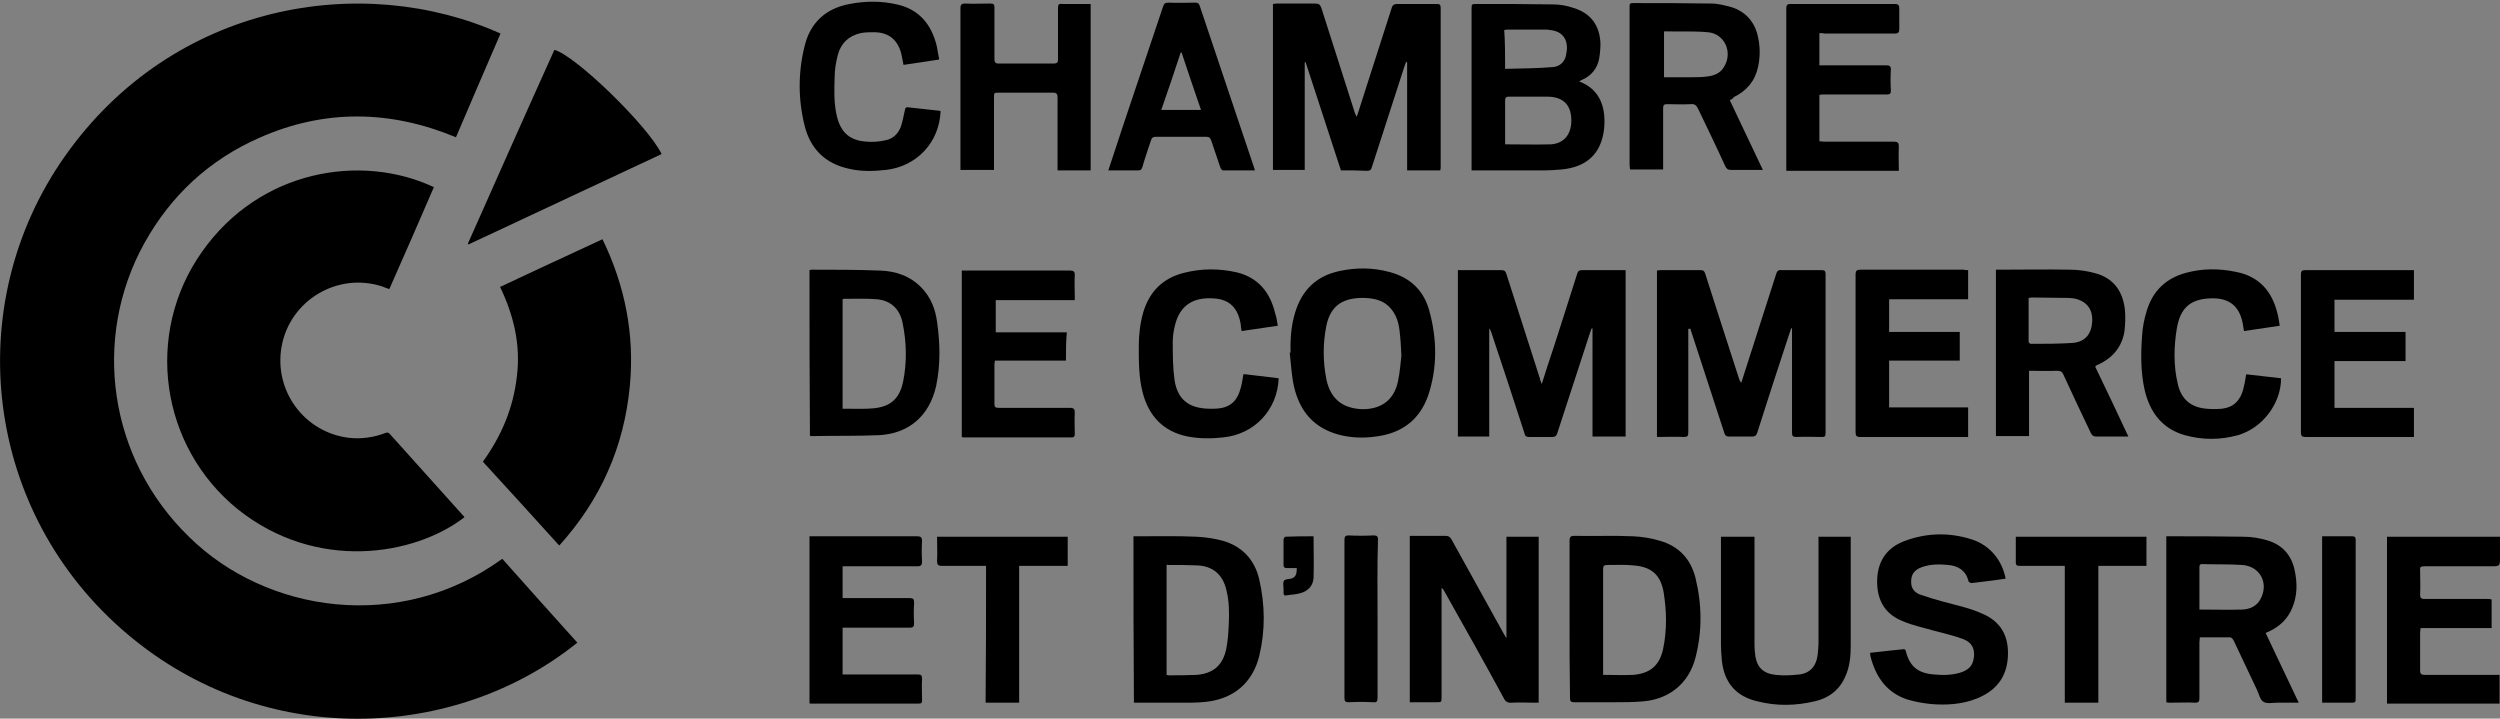
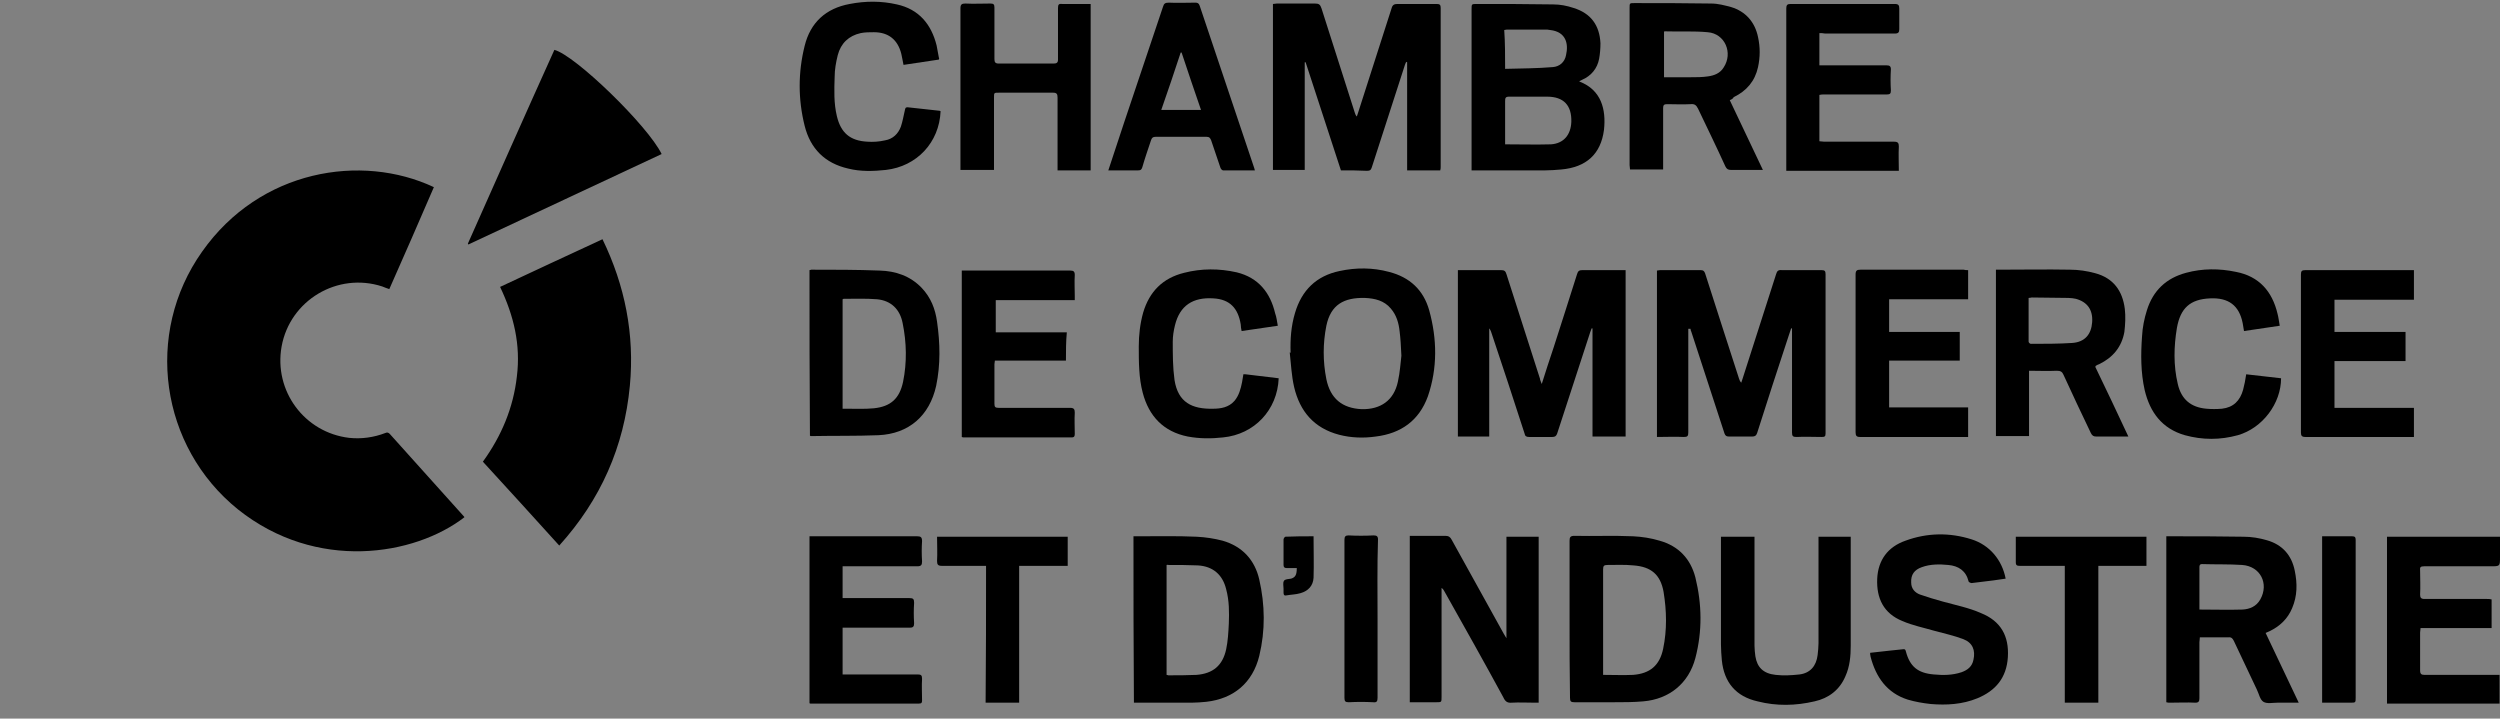
<svg xmlns="http://www.w3.org/2000/svg" version="1.1" id="Calque_1" x="0px" y="0px" viewBox="0 0 566.4 162.8" style="enable-background:new 0 0 566.4 162.8;" xml:space="preserve">
  <rect x="0" y="0" width="566.4" height="162.8" fill="#808080" stroke="none" />
  <style type="text/css">
	.st0{fill:#FFFFFF;}
</style>
  <g id="Xbk01n_1_">
    <g>
      <path class="st0" d="M1294.1,1172.5c-24.5,51-48.6,101-73.6,153.1c56.4-24.6,109.8-47.9,164.4-71.7    C1359.6,1220.3,1330.6,1193.3,1294.1,1172.5z M1339.7,1333.7c-3.3-7.2-7-8.7-14.1-5.1c-8.3,4.3-17.1,7.6-25.7,11.3    c-16.8,7.2-33.5,14.5-51.2,22.1c24.1,49,17.6,94.2-14.4,137c21.2,22.5,42.2,44.5,63.3,66.9c19.4-17.2,31.3-37.6,41.5-59.1    C1366.5,1449.3,1365.9,1391.6,1339.7,1333.7z M1187.2,1514.1c-9.4-10-19.4-19.3-28.6-29.4c-4.8-5.2-9.3-7.1-16.9-5.7    c-9.4,1.8-19.4,2.4-28.9,1.1c-40.4-5.8-64.4-45-50.5-81.1c11.6-30.1,47.6-47.3,80.2-38.9c3.5,0.9,10.4,0.1,11.4-2    c12.2-25.2,23.6-50.7,35.4-76.7c-2.2-1-3.7-1.9-5.3-2.5c-68.1-25.4-151-3.6-193.1,55.8c-47.2,66.6-35.6,145.3,27.3,199.8    c31.2,27,69,37.8,110.1,37c31.1-0.6,60.2-8.3,87.4-25.9C1205.5,1534.3,1196.5,1524,1187.2,1514.1z M1247,1580.7    c-10,5.1-21.2,11.7-33.1,16.7c-11.9,4.9-24.3,9-36.9,12.1c-89,21.9-183.9-17.6-228.9-83.9c-71.2-105-20.6-237.8,89.1-283.3    c53.4-22.1,107.6-24,162.3-4.8c6.5,2.3,10.3,2.2,13.2-5.2c4.8-12,10.8-23.5,16.3-35.3c5.7-12.3,11.4-24.6,17.3-37.4    c-3.4-1.5-5.6-2.7-7.9-3.5c-69-24.9-139.1-27.8-208.8-5.8c-95.5,30-164.3,89.9-197.2,186.8c-35.8,105.1-1,224.3,88.4,294.1    c104.1,81.3,218.9,93.7,340.4,42.5c17.9-7.5,34.3-18.8,52.9-29.2C1290.6,1622.2,1269.3,1601.9,1247,1580.7z" />
      <path d="M1247,1580.7c22.3,21.2,43.7,41.5,67.1,63.8c-18.7,10.4-35,21.6-53,29.2c-121.4,51.2-236.2,38.9-340.4-42.5    c-89.3-69.8-124.1-189-88.4-294.1c33-96.9,101.7-156.8,197.2-186.8c69.8-21.9,139.8-19.1,208.8,5.8c2.3,0.8,4.5,2,7.9,3.5    c-5.9,12.8-11.6,25.1-17.3,37.4c-5.5,11.7-11.5,23.3-16.3,35.3c-3,7.4-6.7,7.5-13.2,5.2c-54.7-19.3-108.8-17.4-162.3,4.8    c-109.8,45.5-160.4,178.3-89.1,283.3c44.9,66.3,139.8,105.8,228.9,83.9c12.5-3.1,24.9-7.1,36.9-12.1    C1225.8,1592.4,1237,1585.8,1247,1580.7z" />
      <path d="M1215.6,1545.6c-27.2,17.5-56.3,25.2-87.4,25.9c-41.1,0.8-78.9-10-110.1-37c-62.9-54.4-74.5-133.2-27.3-199.8    c42.1-59.4,125-81.2,193.1-55.8c1.6,0.6,3.1,1.4,5.3,2.5c-11.8,26-23.2,51.5-35.4,76.7c-1,2.1-7.9,3-11.4,2    c-32.6-8.4-68.7,8.9-80.3,38.9c-13.9,36.2,10.2,75.4,50.5,81.1c9.4,1.3,19.5,0.8,28.9-1.1c7.5-1.5,12,0.4,16.9,5.7    c9.3,10,19.3,19.4,28.6,29.4C1196.5,1524,1205.5,1534.3,1215.6,1545.6z" />
      <path d="M1234.2,1499.1c32-42.8,38.5-88,14.4-137c17.7-7.7,34.5-14.9,51.2-22.1c8.6-3.7,17.4-7,25.7-11.3    c7.1-3.6,10.8-2.2,14.1,5.1c26.2,57.9,26.8,115.6-0.5,173.2c-10.2,21.5-22.1,41.9-41.5,59.1    C1276.4,1543.6,1255.5,1521.6,1234.2,1499.1z" />
      <path d="M1294.1,1172.5c36.5,20.7,65.5,47.8,90.8,81.3c-54.6,23.8-108,47.1-164.4,71.7C1245.5,1273.6,1269.6,1223.5,1294.1,1172.5    z" />
    </g>
  </g>
  <g id="xpY9mQ_1_">
    <g>
-       <path d="M113.8,126.6c5.7,6.4,11.3,12.7,17,19c-27.7,22.3-70.9,24.3-101.9-1.9c-32.6-27.5-38-74.5-14.2-108.3    C39.3,0.5,82.2-6.4,113.4,7.6c-3.4,7.8-6.7,15.6-10.1,23.5c-14.9-6.2-29.8-6.4-44.5,0.1c-11.4,5-20.1,13.1-26.1,23.9    c-11.9,21.5-8.2,48.8,10.2,66.6C60.3,138.8,90.5,143.5,113.8,126.6z" />
      <path d="M98.3,42.4c-3.3,7.7-6.7,15.4-10.1,23.1c-0.6-0.2-1.1-0.4-1.6-0.6c-10.1-3.3-20.9,3.1-22.8,13.6C62,88.6,69,98,79.1,99.2    c2.8,0.3,5.6-0.1,8.2-1.1c0.4-0.2,0.7-0.1,1,0.2c5.6,6.2,11.2,12.5,16.8,18.7c0.1,0.1,0.1,0.1,0.1,0.2    c-11.3,8.7-33.5,12.4-51.3-1.8c-17.6-14.2-21.3-39.8-8.1-58.4C58.9,38.4,81.9,34.7,98.3,42.4z" />
      <path d="M113.3,65c7.7-3.6,15.4-7.2,23.2-10.8c5.1,10.5,7.3,21.6,6.2,33.2c-1.3,13.8-6.6,25.8-16,36.2c-5.8-6.4-11.5-12.7-17.3-19    c4.2-5.8,6.9-12.2,7.7-19.3C118,78.1,116.4,71.5,113.3,65z" />
      <path d="M349.3,87c0.9-2.9,1.8-5.6,2.7-8.3c1.8-5.5,3.5-11,5.3-16.6c0.2-0.7,0.5-0.9,1.2-0.9c3,0,5.9,0,8.9,0c0.3,0,0.6,0,0.9,0    c0,12.6,0,25.1,0,37.7c-2.5,0-4.9,0-7.5,0c0-8.2,0-16.4,0-24.5c-0.1,0-0.1,0-0.2,0c-0.1,0.3-0.2,0.5-0.3,0.8    c-2.5,7.7-5,15.4-7.5,23c-0.2,0.6-0.5,0.8-1.1,0.8c-1.8,0-3.6,0-5.3,0c-0.6,0-0.9-0.2-1-0.8c-2.5-7.7-5-15.4-7.6-23.1    c-0.1-0.2-0.2-0.5-0.4-0.7c0,8.1,0,16.3,0,24.5c-2.4,0-4.8,0-7.1,0c0-12.5,0-25.1,0-37.7c0.3,0,0.6,0,0.9,0c3,0,5.9,0,8.9,0    c0.7,0,1,0.2,1.2,0.9c2.5,7.9,5.1,15.8,7.6,23.7C348.9,86.1,349.1,86.4,349.3,87z" />
      <path d="M382.5,74.5c0,0.3,0,0.7,0,1c0,7.5,0,15,0,22.5c0,0.8-0.2,1-1,1c-2-0.1-4,0-6.1,0c0-12.6,0-25.1,0-37.7    c0.2,0,0.5-0.1,0.7-0.1c3.1,0,6.1,0,9.2,0c0.6,0,0.8,0.2,1,0.7c2.6,8,5.1,16,7.7,23.9c0.1,0.3,0.2,0.6,0.5,0.9    c0.1-0.3,0.2-0.6,0.3-0.9c2.5-7.9,5.1-15.8,7.6-23.7c0.2-0.7,0.5-1,1.3-0.9c3,0,6,0,9,0c0.7,0,0.9,0.2,0.9,0.9c0,12,0,24.1,0,36.1    c0,0.7-0.2,0.8-0.9,0.8c-1.9,0-3.8-0.1-5.7,0c-0.8,0-1-0.2-1-1c0-7.5,0-15.1,0-22.6c0-0.3,0-0.7,0-1c-0.1,0-0.1,0-0.2,0    c-0.2,0.6-0.4,1.2-0.6,1.8c-2.4,7.3-4.8,14.6-7.1,21.9c-0.2,0.6-0.5,0.8-1.1,0.8c-1.8,0-3.6,0-5.3,0c-0.6,0-0.8-0.2-1-0.7    c-2.5-7.7-5-15.3-7.5-23c-0.1-0.2-0.2-0.5-0.2-0.7C382.6,74.5,382.6,74.5,382.5,74.5z" />
      <path d="M303.8,38.6c-2.7-8.2-5.3-16.3-8-24.5c-0.1,0-0.1,0-0.2,0c0,8.1,0,16.2,0,24.4c-2.4,0-4.8,0-7.2,0c0-12.5,0-25,0-37.6    c0.3,0,0.6-0.1,0.9-0.1c2.9,0,5.8,0,8.6,0c0.9,0,1.2,0.2,1.5,1.1c2.5,7.8,5,15.6,7.5,23.5c0.1,0.3,0.2,0.7,0.5,1    c0.1-0.3,0.2-0.6,0.3-0.9c2.5-7.9,5.1-15.8,7.6-23.7c0.2-0.7,0.6-0.9,1.3-0.9c3,0,5.9,0,8.9,0c0.7,0,0.9,0.2,0.9,0.9    c0,12,0,24,0,36c0,0.2,0,0.5-0.1,0.8c-2.5,0-4.9,0-7.5,0c0-8.2,0-16.4,0-24.5c-0.1,0-0.1,0-0.2-0.1c-0.1,0.2-0.2,0.4-0.3,0.7    c-2.5,7.7-5,15.5-7.5,23.2c-0.2,0.6-0.4,0.8-1.1,0.8C307.9,38.6,305.9,38.6,303.8,38.6z" />
      <path d="M106,55.2c6.5-14.6,13-29.3,19.6-43.9c4.7,1.2,21.2,17.2,24.3,23.6c-14.6,6.8-29.2,13.7-43.8,20.5    C106.1,55.3,106,55.2,106,55.2z" />
      <path d="M333.4,38.6c0-0.5,0-0.8,0-1.1c0-11.8,0-23.6,0-35.4c0-1.2,0-1.2,1.2-1.2c5.8,0,11.6,0,17.3,0.1c1.6,0,3.1,0.3,4.6,0.8    c3.9,1.2,5.9,3.9,6.1,8c0,1.2-0.1,2.4-0.3,3.5c-0.4,2.2-1.8,3.9-3.9,4.8c-0.2,0.1-0.4,0.2-0.6,0.3c0.1,0.1,0.1,0.1,0.1,0.1    c4.9,1.9,6,6.3,5.5,10.9c-0.7,5.5-4,8.5-9.7,9c-1.2,0.1-2.4,0.2-3.6,0.2c-5.2,0-10.4,0-15.6,0C334.2,38.6,333.9,38.6,333.4,38.6z     M341,32.7c3.5,0,7,0.1,10.4,0c2.9-0.2,4.5-2.2,4.6-5.1c0.1-3.7-1.7-5.7-5.5-5.7c-2.9,0-5.7,0-8.6,0c-0.8,0-0.9,0.3-0.9,1    c0,3,0,6,0,9C341,32.1,341,32.4,341,32.7z M341,15.6c3.7-0.1,7.3-0.1,10.8-0.4c1.5-0.1,2.7-1.1,3-2.7c0.6-2.6,0-5.3-3.6-5.7    c-0.4-0.1-0.8-0.1-1.3-0.1c-2.8,0-5.6,0-8.5,0c-0.2,0-0.4,0.1-0.6,0.1C341,9.7,341,12.6,341,15.6z" />
      <path d="M341.3,144.6c0-7.6,0-15.3,0-23c2.5,0,4.9,0,7.3,0c0,12.5,0,25,0,37.6c-0.3,0-0.6,0-0.9,0c-1.7,0-3.5-0.1-5.2,0    c-1,0.1-1.5-0.3-1.9-1.2c-4.4-8.1-8.9-16.1-13.4-24.1c-0.1-0.2-0.3-0.5-0.6-0.7c0,0.3,0,0.6,0,0.8c0,8,0,16,0,23.9    c0,1.2,0,1.2-1.2,1.2c-2,0-4,0-6,0c0-12.6,0-25.1,0-37.7c0.3,0,0.6,0,0.9,0c2.4,0,4.8,0,7.2,0c0.7,0,1.1,0.3,1.4,0.9    c3.9,7.1,7.9,14.2,11.8,21.3c0.2,0.3,0.4,0.7,0.6,1C341.2,144.6,341.2,144.6,341.3,144.6z" />
      <path d="M490.8,121.5c0.4,0,0.7,0,1,0c5.5,0,11,0,16.5,0.1c1.8,0,3.6,0.3,5.3,0.8c3.5,1,5.6,3.4,6.3,6.9c0.6,2.9,0.6,5.7-0.6,8.5    c-1,2.4-2.8,4.1-5.1,5.2c-0.3,0.1-0.6,0.3-0.9,0.4c2.5,5.3,5,10.5,7.5,15.8c-1.7,0-3.3,0-4.8,0c-1.1,0-2.4,0.3-3.2-0.2    c-0.8-0.5-1-1.8-1.5-2.8c-1.7-3.7-3.5-7.3-5.2-11c-0.3-0.6-0.6-0.9-1.3-0.8c-2.1,0-4.2,0-6.4,0c0,0.4-0.1,0.8-0.1,1.1    c0,4.2,0,8.5,0,12.7c0,0.7-0.2,1-0.9,1c-1.9-0.1-3.9,0-5.8,0c-0.2,0-0.5,0-0.8-0.1C490.8,146.6,490.8,134.1,490.8,121.5z     M498.3,138.1c3.4,0,6.6,0.1,9.8,0c1.6-0.1,3.1-0.7,4-2.3c2-3.6,0-7.5-4.1-7.8c-3-0.2-6.1-0.1-9.1-0.2c-0.6,0-0.6,0.4-0.6,0.8    c0,2,0,4.1,0,6.1C498.3,135.8,498.3,136.9,498.3,138.1z" />
      <path d="M474.7,83.1c2.5,5.2,5,10.4,7.5,15.8c-1,0-1.8,0-2.6,0c-1.6,0-3.1,0-4.7,0c-0.6,0-0.9-0.2-1.2-0.8    c-2.1-4.4-4.2-8.8-6.2-13.2c-0.3-0.7-0.7-0.9-1.5-0.9c-2.1,0.1-4.2,0-6.3,0c0,5,0,9.8,0,14.8c-2.6,0-5,0-7.5,0    c0-12.6,0-25.1,0-37.7c0.3,0,0.6,0,0.9,0c5.3,0,10.6-0.1,15.9,0c1.9,0,3.9,0.3,5.7,0.8c4.1,1.1,6.2,4,6.7,8.1    c0.2,1.7,0.1,3.5-0.1,5.2c-0.6,3.4-2.6,5.8-5.7,7.3c-0.3,0.1-0.5,0.2-0.8,0.4C474.8,83,474.8,83,474.7,83.1z M459.6,67.5    c0,3.4,0,6.6,0,9.9c0,0.2,0.3,0.5,0.5,0.5c3.1,0,6.3,0,9.4-0.2c2.8-0.2,4.3-1.9,4.5-4.7c0.2-2.8-1.1-4.6-3.7-5.3    c-0.5-0.1-1.1-0.2-1.7-0.2c-2.8,0-5.5-0.1-8.3-0.1C460.2,67.4,460,67.5,459.6,67.5z" />
      <path d="M391.9,22.7c2.5,5.3,5,10.5,7.5,15.8c-0.3,0-0.6,0-0.8,0c-2.1,0-4.3,0-6.4,0c-0.7,0-1-0.2-1.3-0.8    c-2-4.4-4.1-8.7-6.2-13.1c-0.4-0.8-0.8-1.1-1.7-1c-1.8,0.1-3.6,0-5.3,0c-0.7,0-0.9,0.2-0.9,0.9c0,4.3,0,8.6,0,12.9    c0,0.3,0,0.7,0,1c-2.5,0-5,0-7.5,0c0-0.3-0.1-0.7-0.1-1c0-11.9,0-23.7,0-35.6c0-1.1,0-1.1,1.1-1.1c5.8,0,11.6,0,17.4,0.1    c1.5,0,3,0.4,4.5,0.8c3.3,1,5.4,3.4,6.1,6.8c0.5,2.3,0.5,4.5,0,6.8c-0.7,3.2-2.6,5.4-5.5,6.8C392.6,22.4,392.3,22.5,391.9,22.7z     M377,17.5c2.1,0,4,0,6,0c1.3,0,2.7,0,4-0.2c1.4-0.2,2.7-0.7,3.5-2c2.2-3.3,0.3-7.7-3.6-8c-3.2-0.3-6.5-0.1-9.8-0.2    c0,0,0,0-0.1,0.1C377,10.6,377,14,377,17.5z" />
      <path d="M183.4,61.2c0.2,0,0.3-0.1,0.4-0.1c5.2,0,10.3,0,15.5,0.2c3.6,0.1,6.9,1.2,9.5,3.9c2.1,2.2,3.1,4.8,3.5,7.7    c0.7,4.9,0.8,9.7-0.2,14.5c-1.5,6.8-6.2,10.9-13.1,11.2c-5.1,0.2-10.1,0.1-15.2,0.2c-0.1,0-0.2,0-0.3-0.1    C183.4,86.4,183.4,73.8,183.4,61.2z M190.9,92.6c0.4,0,0.6,0,0.9,0c2.1,0,4.1,0.1,6.2-0.1c3.8-0.4,5.8-2.2,6.6-6    c0.9-4.4,0.8-8.9-0.1-13.3c-0.6-3.1-2.6-5.1-5.8-5.4c-2.5-0.2-5.1-0.1-7.6-0.1c0,0-0.1,0.1-0.2,0.1    C190.9,76,190.9,84.3,190.9,92.6z" />
      <path d="M256.8,121.5c0.4,0,0.7,0,1,0c4.4,0,8.9-0.1,13.3,0.1c2,0.1,4,0.4,5.9,0.9c4.5,1.3,7.3,4.4,8.3,8.8    c1.3,5.7,1.4,11.5,0,17.3c-1.5,6.1-5.8,9.7-12,10.4c-1.1,0.1-2.2,0.2-3.3,0.2c-4,0-8.1,0-12.1,0c-0.3,0-0.7,0-1,0    C256.8,146.6,256.8,134.1,256.8,121.5z M264.3,128c0,8.3,0,16.6,0,24.9c0.2,0,0.3,0.1,0.4,0.1c2.1,0,4.3,0,6.4-0.1    c3.7-0.3,5.9-2.1,6.7-5.8c0.4-1.9,0.5-3.8,0.6-5.8c0.1-2.6,0.1-5.2-0.6-7.8c-0.8-3.3-3-5.2-6.4-5.4c-2.2-0.1-4.4-0.1-6.7-0.1    C264.7,127.9,264.5,128,264.3,128z" />
      <path d="M355.6,140.3c0-5.9,0-11.8,0-17.8c0-0.8,0.2-1.1,1.1-1.1c4.4,0.1,8.8-0.1,13.3,0.1c2,0.1,4,0.4,6,1c4.3,1.2,7,4.1,8.1,8.3    c1.5,6.1,1.6,12.2,0,18.3c-1.5,5.7-5.9,9.3-11.8,9.8c-2.2,0.2-4.5,0.2-6.7,0.2c-3,0-5.9,0-8.9,0c-0.8,0-1-0.2-1-1    C355.6,152.3,355.6,146.3,355.6,140.3z M363.2,152.9c2.4,0,4.6,0.1,6.8,0c3.8-0.3,6-2.1,6.8-5.9c0.9-4.3,0.8-8.6,0.1-12.9    c-0.7-3.9-2.8-5.7-6.8-6c-2-0.2-3.9-0.1-5.9-0.1c-0.8,0-1,0.2-1,1c0,7.7,0,15.4,0,23.1C363.2,152.3,363.2,152.6,363.2,152.9z" />
      <path d="M292.4,79.9c-0.1-3,0.1-6,1-9c1.5-5.1,4.8-8.4,10.1-9.5c3.7-0.8,7.5-0.8,11.2,0.2c4.7,1.2,7.8,4.1,9.1,8.7    c1.8,6.5,1.9,13.1-0.3,19.5c-2,5.5-6.1,8.4-11.8,9.1c-2.8,0.4-5.6,0.3-8.3-0.4c-5.7-1.5-8.9-5.3-10.2-10.8c-0.6-2.6-0.7-5.2-1-7.9    C292.2,79.9,292.3,79.9,292.4,79.9z M317.5,80.6c-0.1-2.3-0.2-3.9-0.4-5.5c-0.2-1.9-0.7-3.7-2-5.2c-1.5-1.8-3.6-2.3-5.9-2.4    c-4.7-0.1-7.7,1.5-8.7,6.3c-0.8,4-0.8,8.1,0,12.1c0.9,4.4,3.6,6.6,8,6.8c4.3,0.1,7.3-2,8.2-6.2C317.2,84.3,317.3,82.1,317.5,80.6z    " />
      <path d="M247.1,0.9c0,12.6,0,25.1,0,37.7c-2.5,0-4.9,0-7.5,0c0-0.3,0-0.6,0-1c0-5.2,0-10.3,0-15.5c0-0.8-0.2-1.1-1-1.1    c-4.1,0-8.2,0-12.3,0c-1.1,0-1.1,0-1.1,1.1c0,5.1,0,10.2,0,15.3c0,0.3,0,0.7,0,1.1c-2.6,0-5,0-7.6,0c0-0.3,0-0.6,0-0.9    c0-11.9,0-23.8,0-35.7c0-0.9,0.3-1.1,1.1-1.1c1.9,0.1,3.8,0,5.7,0c0.7,0,0.9,0.2,0.9,0.9c0,3.9,0,7.8,0,11.7c0,0.7,0.2,1,1,1    c4.1,0,8.3,0,12.4,0c0.7,0,1-0.2,1-0.9c0-3.9,0-7.8,0-11.7c0-0.8,0.2-1,1-0.9C242.7,0.9,244.9,0.9,247.1,0.9z" />
      <path d="M423.7,147.9c1.5-0.2,3-0.3,4.5-0.5c1-0.1,2-0.2,2.9-0.3c0.5-0.1,0.6,0.1,0.7,0.5c0.9,3.4,2.7,4.9,6.3,5.2    c2.1,0.2,4.2,0.2,6.3-0.5c1.4-0.5,2.4-1.3,2.7-2.8c0.5-2.2-0.2-3.9-2.3-4.7c-2.1-0.8-4.4-1.3-6.6-1.9c-2.4-0.7-4.9-1.2-7.2-2.2    c-4.2-1.7-5.9-5.1-5.7-9.6c0.2-4.2,2.4-7.2,6.4-8.6c4.9-1.8,10-1.9,15-0.3c4.1,1.3,6.9,4.7,7.7,8.9c-0.9,0.1-1.9,0.3-2.8,0.4    c-1.6,0.2-3.2,0.4-4.9,0.6c-0.2,0-0.7-0.2-0.7-0.4c-0.6-2.4-2.3-3.5-4.6-3.7c-2-0.2-4.1-0.2-6,0.5c-1.7,0.6-2.5,1.7-2.4,3.5    c0,1.4,0.9,2.3,2,2.7c1.7,0.6,3.4,1.1,5.2,1.6c2.9,0.8,5.9,1.4,8.6,2.6c4.5,1.8,6.4,5.2,6.1,10c-0.3,4.7-2.8,7.6-6.9,9.3    c-3.4,1.4-7,1.6-10.6,1.3c-1.8-0.2-3.5-0.5-5.2-1c-4.7-1.5-7.2-5.1-8.4-9.7c0-0.2-0.1-0.4-0.1-0.6    C423.7,148.1,423.7,148.1,423.7,147.9z" />
      <path d="M546.9,61.2c0,2.3,0,4.4,0,6.7c-6,0-12,0-18,0c0,2.5,0,4.9,0,7.3c5.4,0,10.7,0,16.1,0c0,2.2,0,4.3,0,6.6    c-5.4,0-10.7,0-16.1,0c0,3.5,0,7,0,10.6c6,0,11.9,0,18,0c0,2.3,0,4.4,0,6.6c-0.3,0-0.6,0-0.8,0c-7.9,0-15.8,0-23.8,0    c-0.8,0-1-0.3-1-1c0-11.9,0-23.8,0-35.8c0-0.8,0.2-1,1-1c7.9,0,15.7,0,23.6,0C546.2,61.2,546.5,61.2,546.9,61.2z" />
      <path d="M241.5,81.7c-5.4,0-10.7,0-16.1,0c0,0.3-0.1,0.5-0.1,0.8c0,3,0,6,0,9c0,0.7,0.2,0.9,0.9,0.9c5.4,0,10.8,0,16.2,0    c0.9,0,1.1,0.3,1.1,1.1c-0.1,1.6,0,3.2,0,4.8c0,0.5-0.1,0.8-0.7,0.8c-8.1,0-16.2,0-24.4,0c-0.2,0-0.3,0-0.5-0.1    c0-12.5,0-25.1,0-37.7c0.3,0,0.6,0,0.9,0c7.9,0,15.8,0,23.7,0c0.7,0,1,0.2,1,1c-0.1,1.6,0,3.2,0,4.8c0,0.3,0,0.5,0,0.9    c-6,0-11.9,0-17.9,0c0,2.5,0,4.8,0,7.3c5.4,0,10.7,0,16.1,0C241.5,77.4,241.5,79.5,241.5,81.7z" />
      <path d="M445.9,61.2c0,2.3,0,4.4,0,6.6c-6,0-11.9,0-17.9,0c0,2.5,0,4.9,0,7.4c5.3,0,10.6,0,16,0c0,2.2,0,4.3,0,6.5    c-5.4,0-10.7,0-16,0c0,3.5,0,7,0,10.6c5.9,0,11.9,0,17.9,0c0,2.3,0,4.4,0,6.7c-0.3,0-0.6,0-0.9,0c-7.9,0-15.7,0-23.6,0    c-0.8,0-1-0.3-1-1.1c0-11.9,0-23.8,0-35.7c0-0.9,0.3-1.1,1.1-1.1c7.8,0,15.6,0,23.4,0C445.2,61.2,445.5,61.2,445.9,61.2z" />
      <path d="M540.8,121.6c8.5,0,17,0,25.6,0c0,1.5,0,3.1,0,4.6c0,2.1,0,2.1-2.1,2.1c-5,0-10,0-15.1,0c-0.8,0-1,0.2-0.9,1    c0,1.8,0.1,3.6,0,5.4c0,0.7,0.2,1,1,1c4.7,0,9.4,0,14.1,0c0.4,0,0.7,0,1.1,0.1c0,2.2,0,4.3,0,6.5c-5.3,0-10.7,0-16.1,0    c0,0.4-0.1,0.7-0.1,1c0,2.9,0,5.8,0,8.6c0,0.8,0.3,1,1,1c5.3,0,10.6,0,15.9,0c0.3,0,0.7,0,1.1,0c0,2.2,0,4.3,0,6.5    c-8.5,0-17,0-25.5,0C540.8,146.6,540.8,134.2,540.8,121.6z" />
      <path d="M183.4,121.5c0.4,0,0.7,0,1,0c7.8,0,15.6,0,23.4,0c0.8,0,1.1,0.2,1.1,1.1c-0.1,1.5-0.1,3,0,4.6c0,0.8-0.2,1.1-1.1,1.1    c-5.3,0-10.6,0-15.9,0c-0.3,0-0.7,0-1,0c0,2.5,0,4.8,0,7.2c0.4,0,0.7,0,1.1,0c4.7,0,9.4,0,14,0c0.9,0,1.1,0.2,1.1,1.1    c-0.1,1.5-0.1,3,0,4.6c0,0.7-0.2,1-0.9,1c-4.7,0-9.5,0-14.2,0c-0.3,0-0.7,0-1.1,0c0,3.5,0,7,0,10.6c0.4,0,0.7,0,1.1,0    c5.3,0,10.6,0,15.9,0c0.8,0,1,0.2,1,1c-0.1,1.6,0,3.3,0,4.9c0,0.5-0.1,0.7-0.7,0.7c-8.2,0-16.4,0-24.6,0c-0.1,0-0.1,0-0.2-0.1    C183.4,146.7,183.4,134.1,183.4,121.5z" />
      <path d="M412.2,7.5c0,2.5,0,4.8,0,7.3c0.4,0,0.7,0,1,0c4.7,0,9.5,0,14.2,0c0.7,0,1,0.2,1,0.9c-0.1,1.6-0.1,3.2,0,4.8    c0,0.7-0.2,0.9-0.9,0.9c-4.7,0-9.5,0-14.2,0c-0.4,0-0.7,0-1.1,0.1c0,3.5,0,6.9,0,10.5c0.4,0,0.7,0.1,1.1,0.1c5.3,0,10.5,0,15.8,0    c0.9,0,1.1,0.3,1.1,1.1c-0.1,1.8,0,3.6,0,5.5c-8.5,0-17,0-25.5,0c0-0.3,0-0.6,0-0.9c0-12,0-23.9,0-35.9c0-0.7,0.2-1,0.9-1    c7.9,0,15.8,0,23.7,0c0.8,0,1,0.3,1,1c0,1.6,0,3.2,0,4.7c0,0.7-0.2,1-1,1c-5.3,0-10.5,0-15.8,0C413,7.5,412.6,7.5,412.2,7.5z" />
      <path d="M412,121.6c2.5,0,4.8,0,7.3,0c0,0.3,0,0.6,0,0.9c0,7.9,0,15.8,0,23.8c0,2.3-0.2,4.7-1.2,6.9c-1.3,3.1-3.8,5-7,5.7    c-4.3,1-8.6,1.1-12.9,0c-4.9-1.1-7.6-4.3-8.1-9.3c-0.1-1.2-0.2-2.4-0.2-3.6c0-7.8,0-15.5,0-23.3c0-0.4,0-0.7,0-1.1    c2.6,0,5,0,7.6,0c0,0.4,0,0.7,0,1c0,7.9,0,15.8,0,23.7c0,0.8,0.1,1.6,0.2,2.4c0.4,2.5,1.8,3.9,4.6,4.2c1.8,0.2,3.6,0.1,5.4-0.1    c2.4-0.3,3.8-1.9,4.1-4.4c0.1-0.9,0.2-1.8,0.2-2.7c0-7.7,0-15.4,0-23.1C412,122.3,412,122,412,121.6z" />
      <path d="M212.7,13.5c-2.6,0.4-5.3,0.8-8,1.2c-0.2-0.9-0.3-1.7-0.5-2.5c-0.8-3.2-2.9-4.9-6.2-4.9c-1,0-2,0-3,0.2    c-2.7,0.6-4.5,2.3-5.2,5c-0.4,1.6-0.7,3.3-0.7,4.9c-0.1,3-0.2,6,0.5,8.9c0.9,3.8,3,5.6,6.9,5.8c1.3,0.1,2.7,0,4-0.3    c1.8-0.3,3-1.5,3.6-3.1c0.4-1.2,0.6-2.4,0.9-3.7c0.1-0.4,0.1-0.7,0.6-0.7c2.4,0.3,4.9,0.5,7.3,0.8c0.1,0,0.1,0.1,0.2,0.1    c-0.3,7.1-5.4,12.5-12.4,13.3c-2.8,0.3-5.7,0.4-8.5-0.3c-5.3-1.2-8.6-4.5-9.9-9.7c-1.5-6-1.5-12.1,0-18.1    c1.3-5.3,4.8-8.5,10.2-9.5c3.6-0.7,7.2-0.7,10.7,0.1c5,1.1,7.8,4.5,9,9.3c0.2,0.9,0.3,1.8,0.5,2.7    C212.8,13.2,212.8,13.3,212.7,13.5z" />
      <path d="M289.5,73.8c-2.8,0.4-5.4,0.8-8.2,1.2c-0.1-0.5-0.2-1-0.2-1.5c-0.6-3.7-2.5-5.7-6.2-5.9c-4.6-0.3-7.6,1.6-8.7,6.1    c-0.3,1.2-0.5,2.5-0.5,3.7c0,2.9,0,5.8,0.4,8.7c0.8,5.1,4,6.6,8.7,6.5c1.8,0,3.6-0.3,4.9-1.8c1-1.2,1.4-2.7,1.7-4.2    c0.1-0.6,0.2-1.2,0.3-1.8c0.2,0,0.3,0,0.5,0c2.5,0.3,5,0.6,7.5,0.9c-0.3,7.2-5.5,12.7-12.6,13.4c-2.7,0.3-5.3,0.3-8-0.2    c-5.5-1.1-8.8-4.6-10.2-9.9c-0.9-3.4-0.9-7-0.9-10.5c0-2.6,0.3-5.2,1-7.7c1.4-4.7,4.4-7.8,9.3-9c3.9-1,7.9-1,11.9-0.1    c4.9,1.2,7.6,4.6,8.7,9.3C289.2,71.8,289.3,72.7,289.5,73.8z" />
      <path d="M516.5,73.8c-2.7,0.4-5.4,0.8-8.1,1.2c-0.1-0.6-0.2-1.2-0.3-1.8c-0.8-4-3.2-5.8-7.4-5.6c-4.5,0.2-6.7,2.2-7.5,6.7    c-0.7,4.2-0.8,8.5,0.2,12.7c0.8,3.5,3,5.3,6.5,5.6c1.1,0.1,2.3,0.1,3.5,0c2.6-0.3,4.1-1.8,4.8-4.3c0.3-1.1,0.5-2.2,0.7-3.5    c2.6,0.3,5.3,0.6,7.9,0.9c0,5.7-4.2,11.3-9.8,12.9c-4,1.1-8,1.1-12,0c-5.2-1.5-7.9-5.2-9.1-10.2c-0.9-4-0.9-8.1-0.6-12.2    c0.1-2,0.5-4,1.1-5.9c1.4-4.5,4.4-7.3,8.9-8.5c3.7-1,7.5-1,11.3-0.2c5.2,1,8.2,4.4,9.4,9.5C516.2,71.8,516.3,72.7,516.5,73.8z" />
      <path d="M251.1,38.6c1.2-3.7,2.4-7.3,3.6-10.9c2.9-8.7,5.9-17.5,8.8-26.2c0.2-0.7,0.5-0.9,1.3-0.9c2,0.1,4,0,6,0    c0.5,0,0.8,0.1,1,0.7c4.1,12.2,8.2,24.4,12.3,36.6c0.1,0.2,0.1,0.4,0.2,0.7c-2.4,0-4.8,0-7.2,0c-0.2,0-0.5-0.3-0.6-0.6    c-0.7-2.1-1.4-4.1-2.1-6.2c-0.2-0.5-0.4-0.8-1-0.8c-3.9,0-7.7,0-11.6,0c-0.6,0-0.8,0.2-1,0.7c-0.7,2.1-1.4,4.1-2,6.2    c-0.2,0.6-0.4,0.7-1,0.7C255.6,38.6,253.4,38.6,251.1,38.6z M267.7,11.9c-0.1,0-0.1,0-0.2,0c-1.4,4.3-2.9,8.7-4.4,13c3,0,6,0,9,0    C270.6,20.5,269.1,16.2,267.7,11.9z" />
      <path d="M475.4,128.2c0,10.4,0,20.6,0,31c-2.5,0-5,0-7.6,0c0-10.3,0-20.6,0-31c-0.5,0-0.8,0-1.1,0c-3,0-6.1,0-9.1,0    c-0.6,0-0.9-0.1-0.9-0.8c0-1.9,0-3.8,0-5.8c9.9,0,19.8,0,29.6,0c0,2.2,0,4.3,0,6.6C482.7,128.2,479.1,128.2,475.4,128.2z" />
      <path d="M223.4,128.2c-0.4,0-0.7,0-1,0c-3,0-6,0-9,0c-0.9,0-1.1-0.3-1.1-1.1c0.1-1.8,0-3.7,0-5.5c9.9,0,19.8,0,29.6,0    c0,2.2,0,4.3,0,6.6c-3.6,0-7.3,0-11,0c0,10.4,0,20.6,0,31c-2.5,0-5,0-7.6,0C223.4,148.9,223.4,138.6,223.4,128.2z" />
      <path d="M526.1,159.2c0-12.6,0-25.1,0-37.7c1.5,0,2.9,0,4.3,0c0.8,0,1.6,0,2.5,0c0.6,0,0.8,0.2,0.8,0.8c0,0.1,0,0.3,0,0.4    c0,11.8,0,23.6,0,35.3c0,1.2,0,1.2-1.2,1.2C530.4,159.2,528.3,159.2,526.1,159.2z" />
      <path d="M312.1,140.4c0,5.9,0,11.8,0,17.7c0,0.8-0.2,1.1-1,1c-1.8-0.1-3.7-0.1-5.5,0c-0.8,0-1-0.2-1-1c0-7.9,0-15.7,0-23.6    c0-4.1,0-8.1,0-12.2c0-0.7,0.2-1,0.9-1c1.9,0.1,3.8,0.1,5.7,0c0.7,0,1,0.2,1,0.9C312,128.4,312.1,134.4,312.1,140.4z" />
      <path d="M297.6,121.5c0,3.2,0.1,6.3,0,9.4c-0.1,1.8-1.2,3-3,3.5c-1,0.3-2.1,0.3-3.2,0.5c-0.4,0.1-0.6-0.1-0.6-0.6    c0-0.3,0-0.6,0-0.9c0-0.6-0.2-1.4,0.1-1.8c0.2-0.4,1-0.4,1.6-0.5c1-0.3,1.3-0.9,1.3-2.4c-0.8,0-1.5,0-2.3,0    c-0.5,0-0.7-0.2-0.7-0.7c0-1.9,0-3.8,0-5.8c0-0.2,0.3-0.6,0.4-0.6C293.4,121.5,295.5,121.5,297.6,121.5z" />
    </g>
  </g>
</svg>